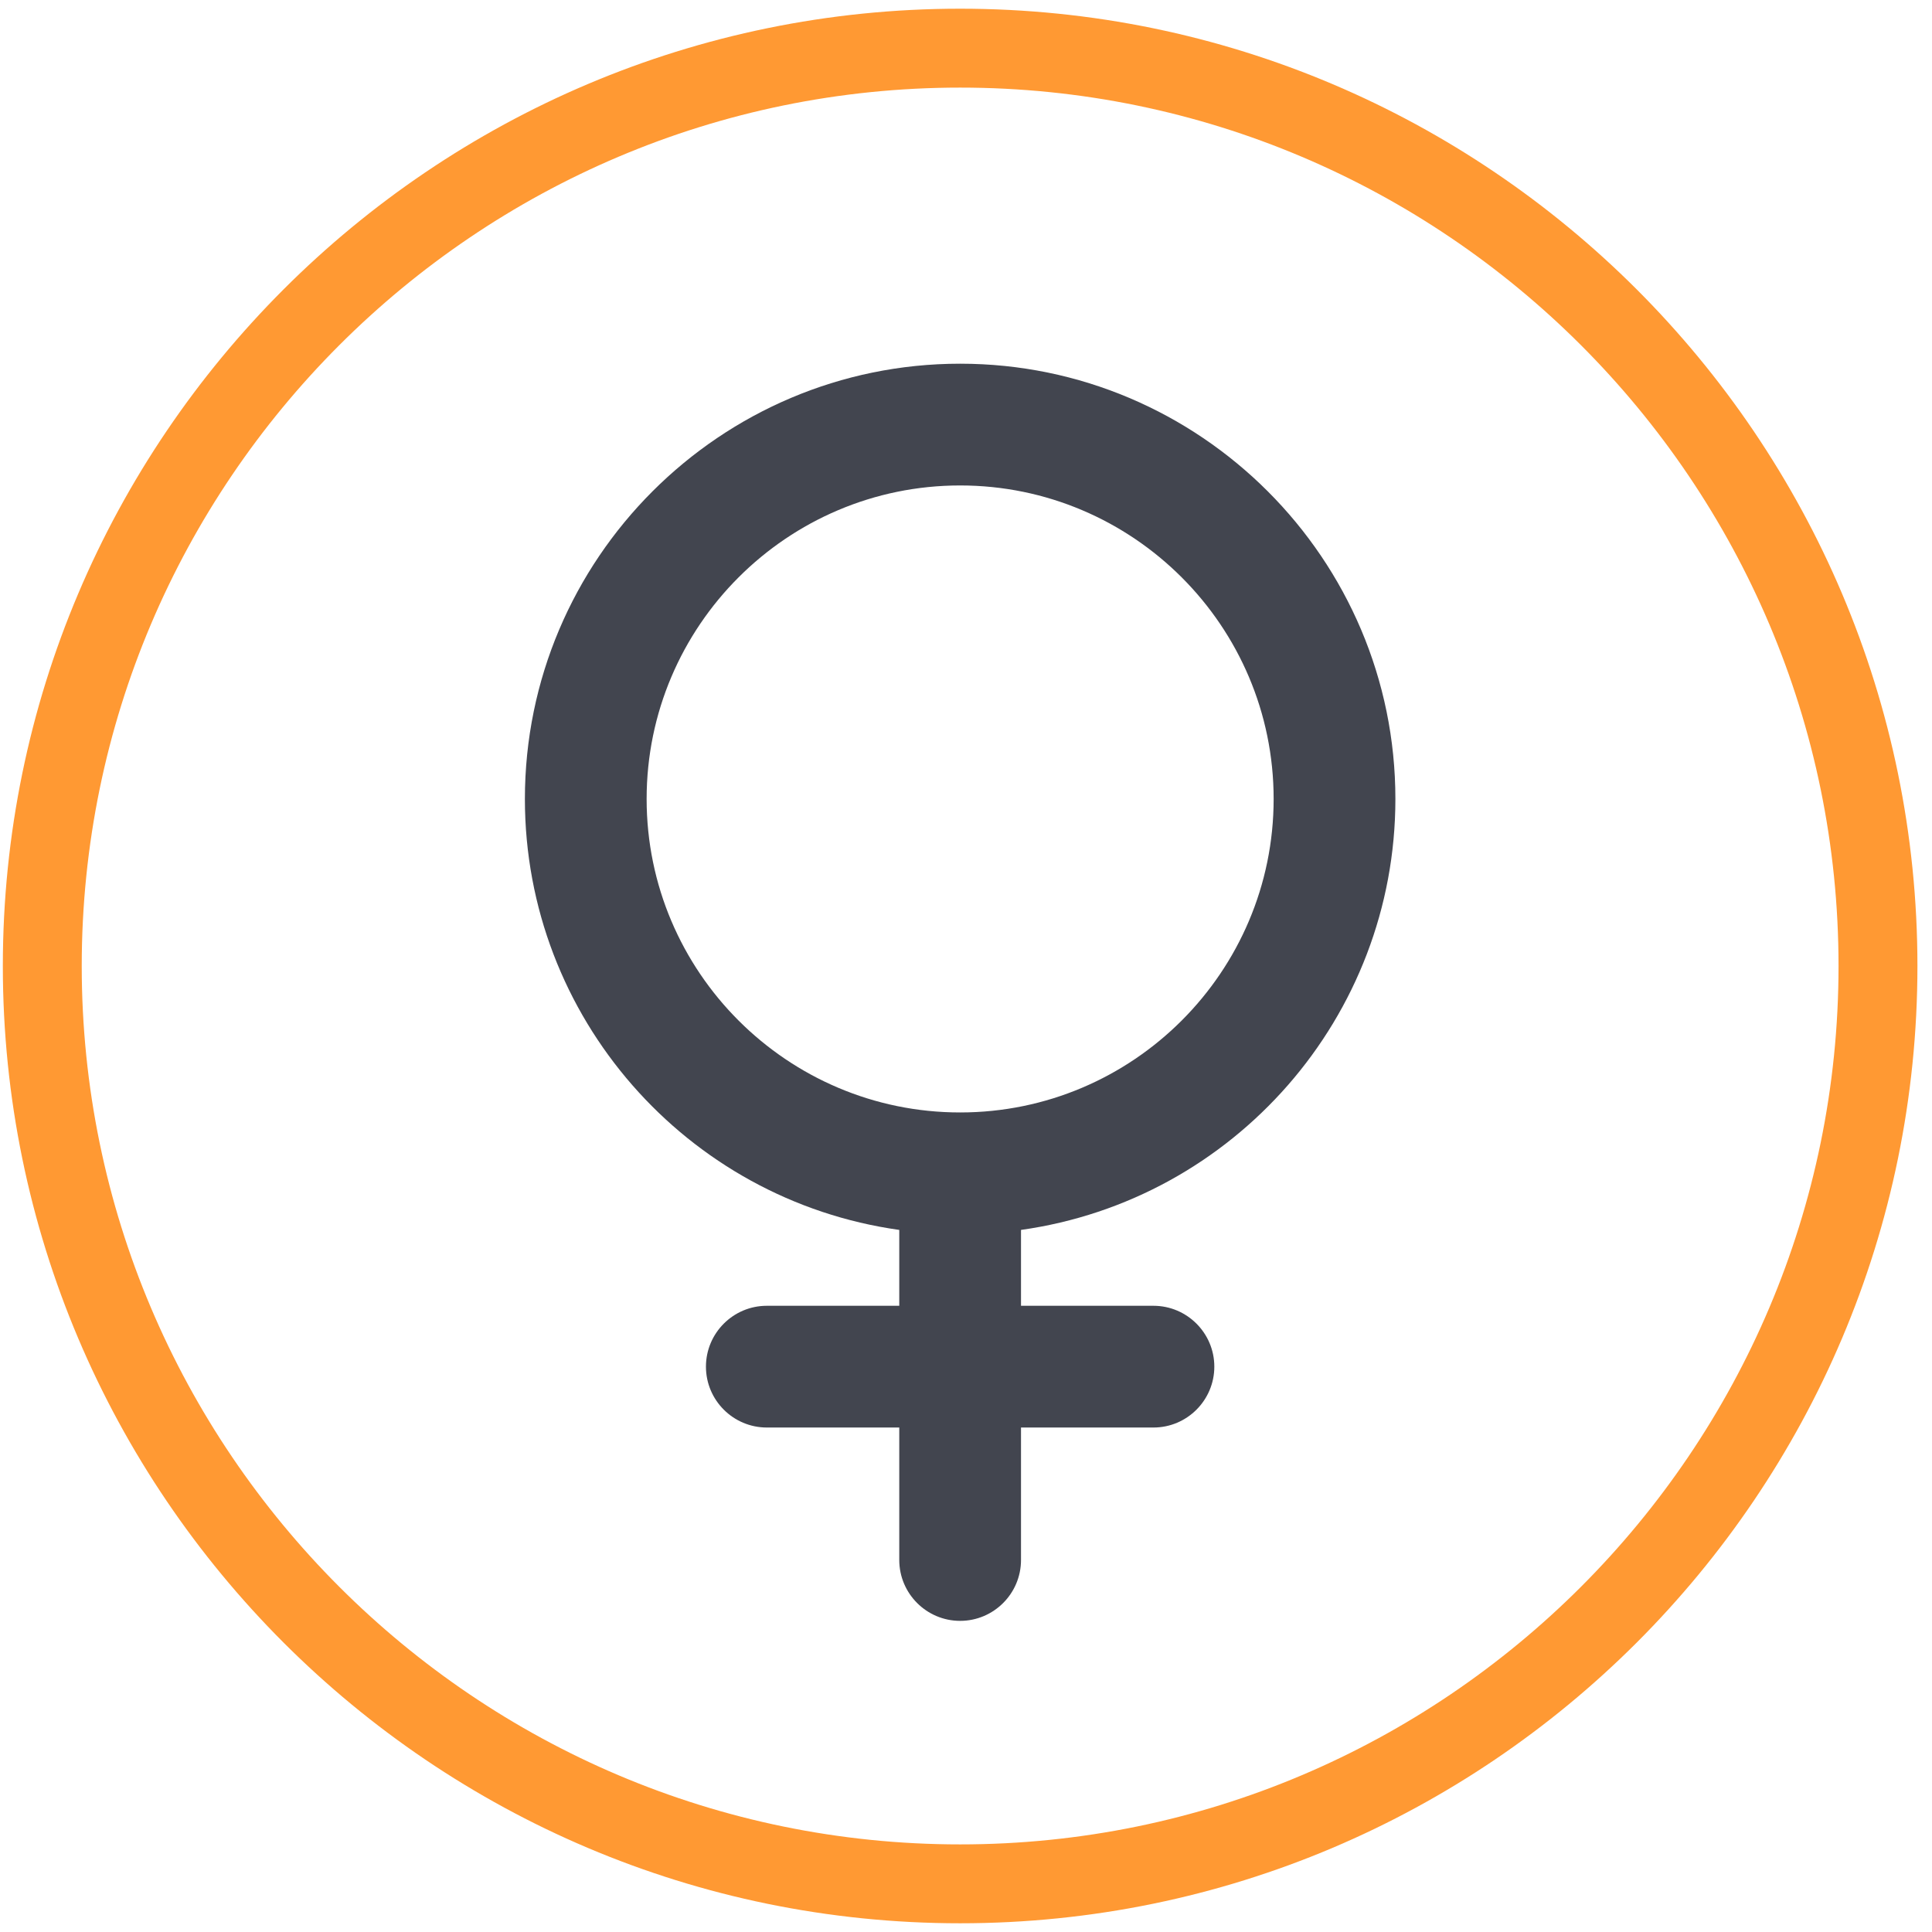
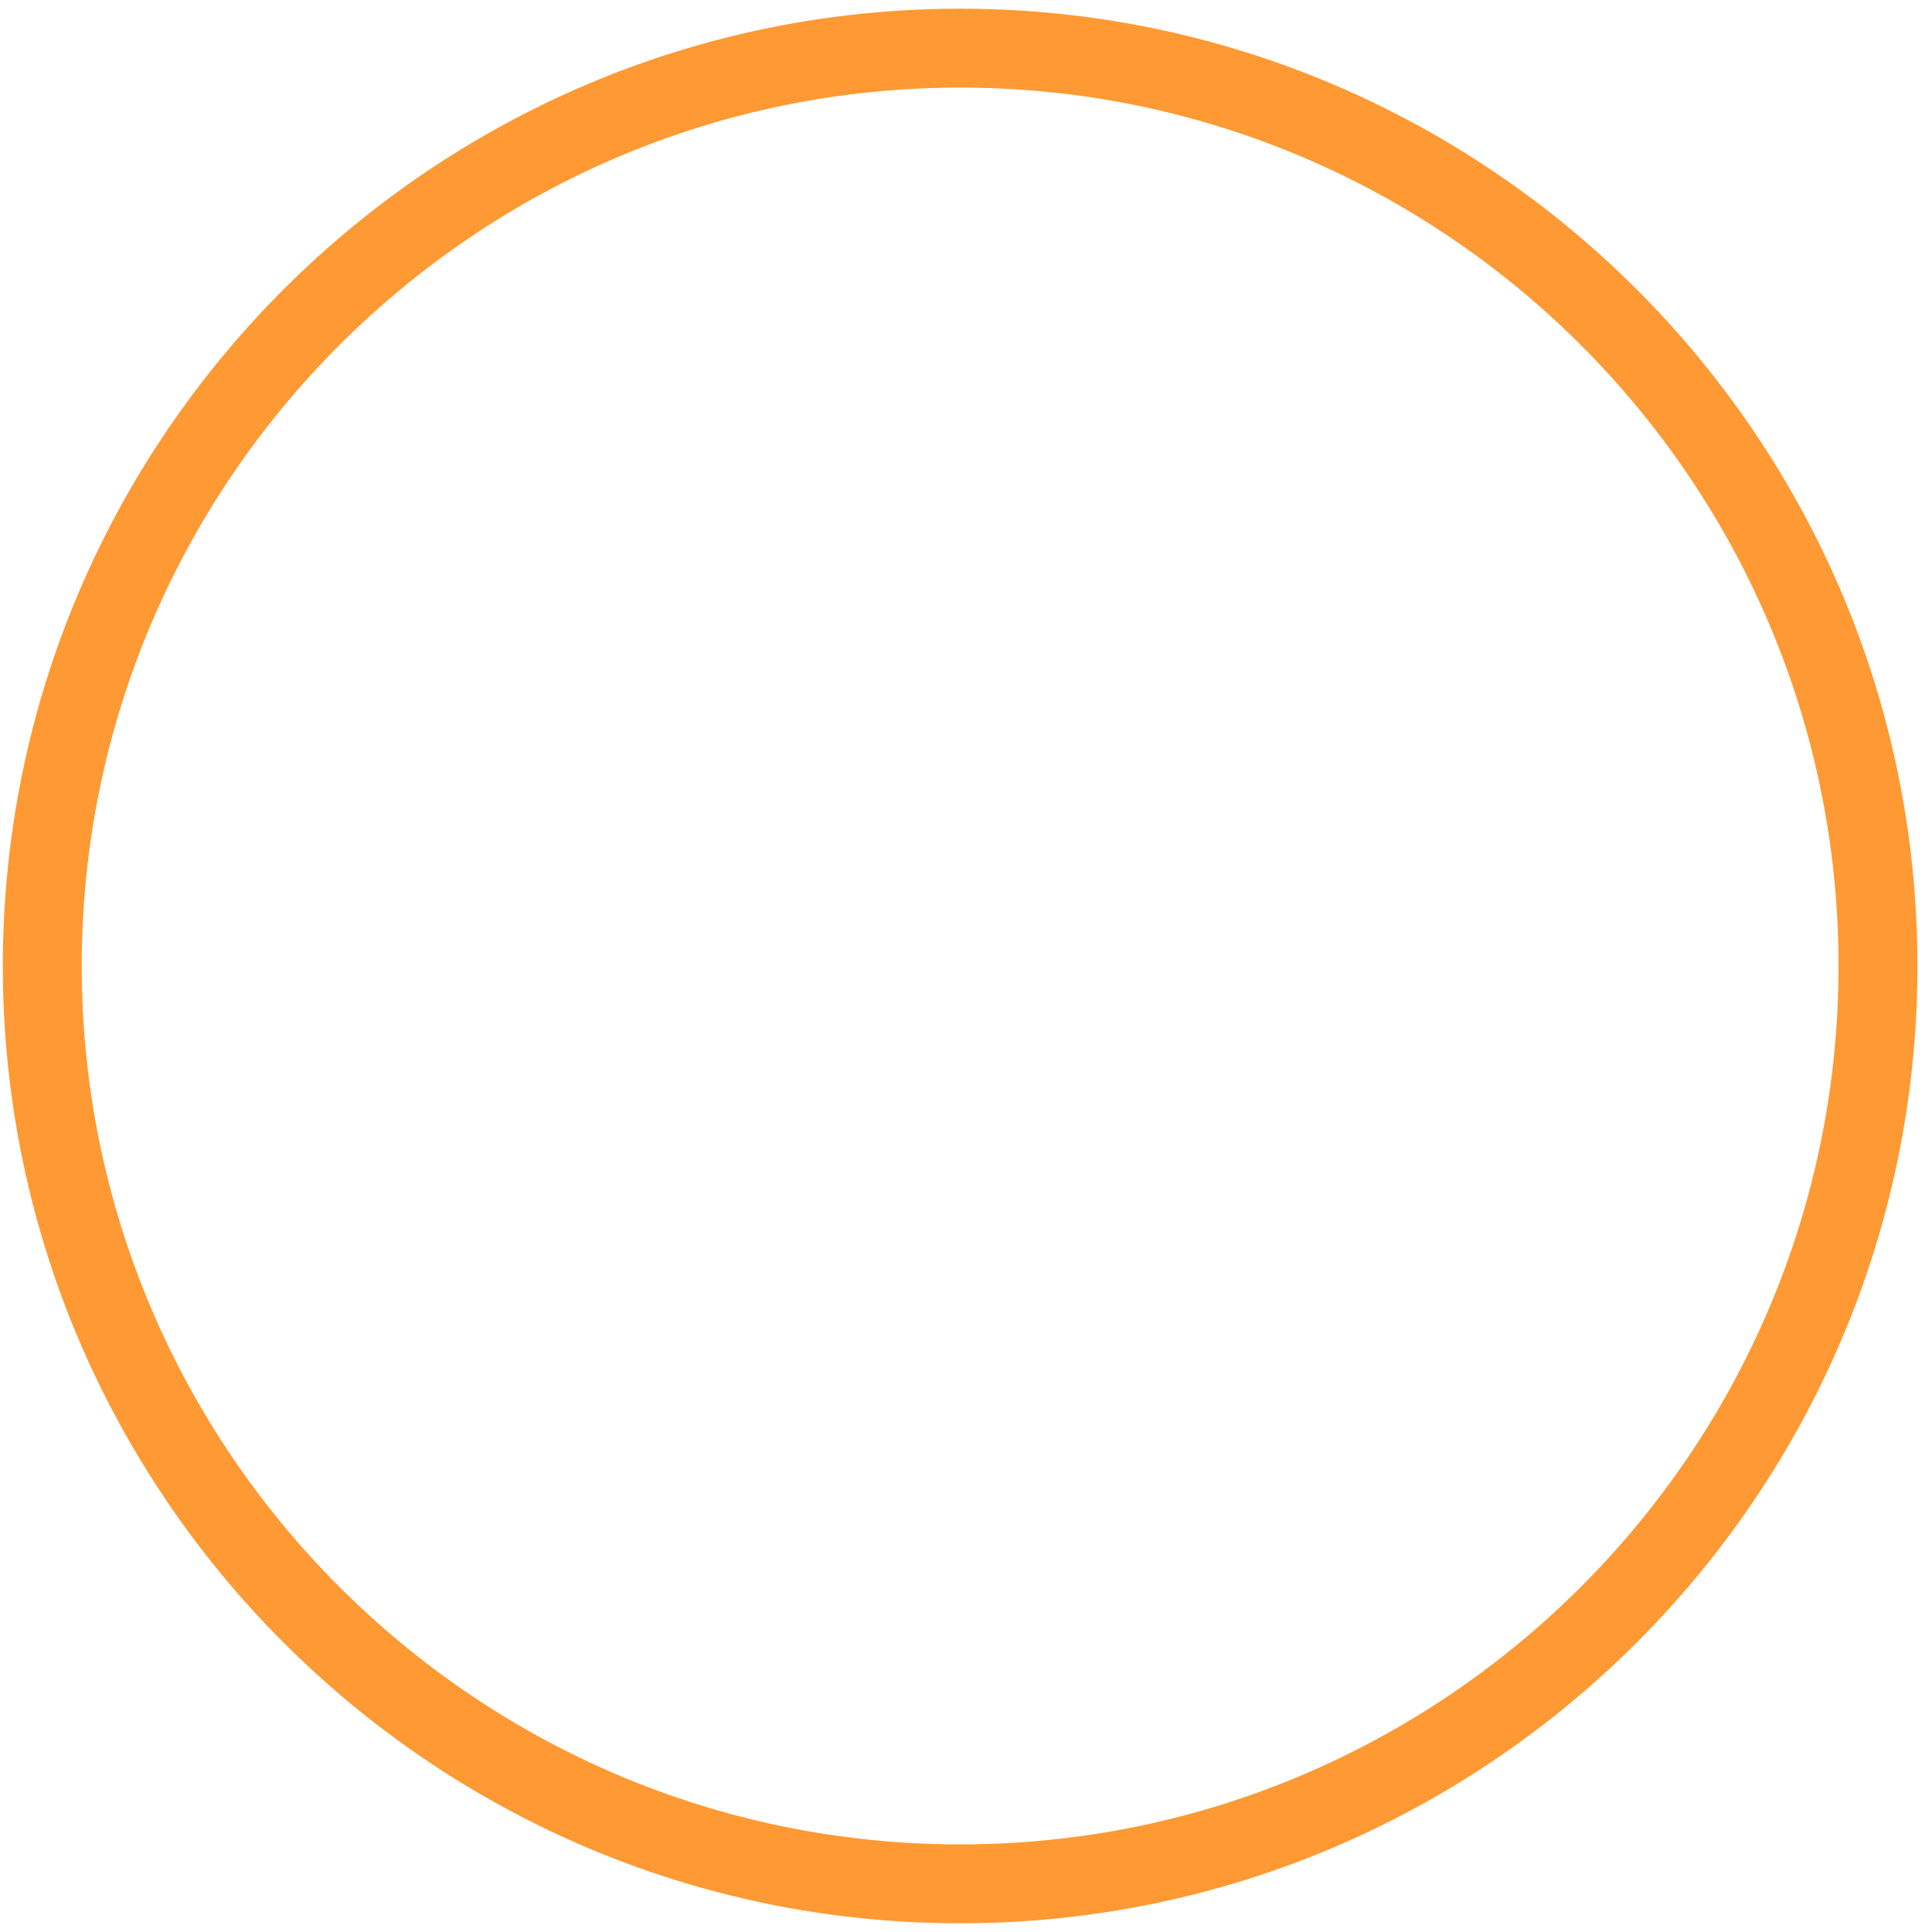
<svg xmlns="http://www.w3.org/2000/svg" width="111" height="111" viewBox="0 0 111 111" fill="none">
  <path fill-rule="evenodd" clip-rule="evenodd" d="M0.163 55.499C0.163 25.173 24.836 0.5 55.163 0.5C85.49 0.5 110.163 25.173 110.163 55.499C110.163 85.826 85.49 110.499 55.163 110.499C24.836 110.499 0.163 85.826 0.163 55.499ZM4.696 55.5C4.696 83.327 27.336 105.967 55.163 105.967C82.991 105.967 105.63 83.327 105.63 55.5C105.63 27.672 82.991 5.033 55.163 5.033C27.336 5.033 4.696 27.673 4.696 55.5Z" fill="#FF9933" />
-   <path fill-rule="evenodd" clip-rule="evenodd" d="M30.157 45.903C30.157 32.114 41.375 20.896 55.163 20.896C68.952 20.896 80.17 32.114 80.17 45.903C80.17 58.448 70.876 68.951 58.66 70.663V75.022H66.27C68.198 75.022 69.767 76.591 69.767 78.519C69.767 80.447 68.199 82.016 66.27 82.016H58.66V89.626C58.66 91.555 57.092 93.124 55.163 93.124C53.235 93.124 51.666 91.555 51.666 89.626V82.016H44.056C42.128 82.016 40.559 80.448 40.559 78.519C40.559 76.591 42.127 75.022 44.056 75.022H51.666V70.663C39.45 68.951 30.157 58.448 30.157 45.903ZM55.163 63.914C65.095 63.914 73.175 55.834 73.175 45.903C73.175 35.971 65.095 27.891 55.163 27.891C45.231 27.891 37.151 35.971 37.151 45.903C37.151 55.834 45.231 63.914 55.163 63.914Z" fill="#42454F" />
</svg>